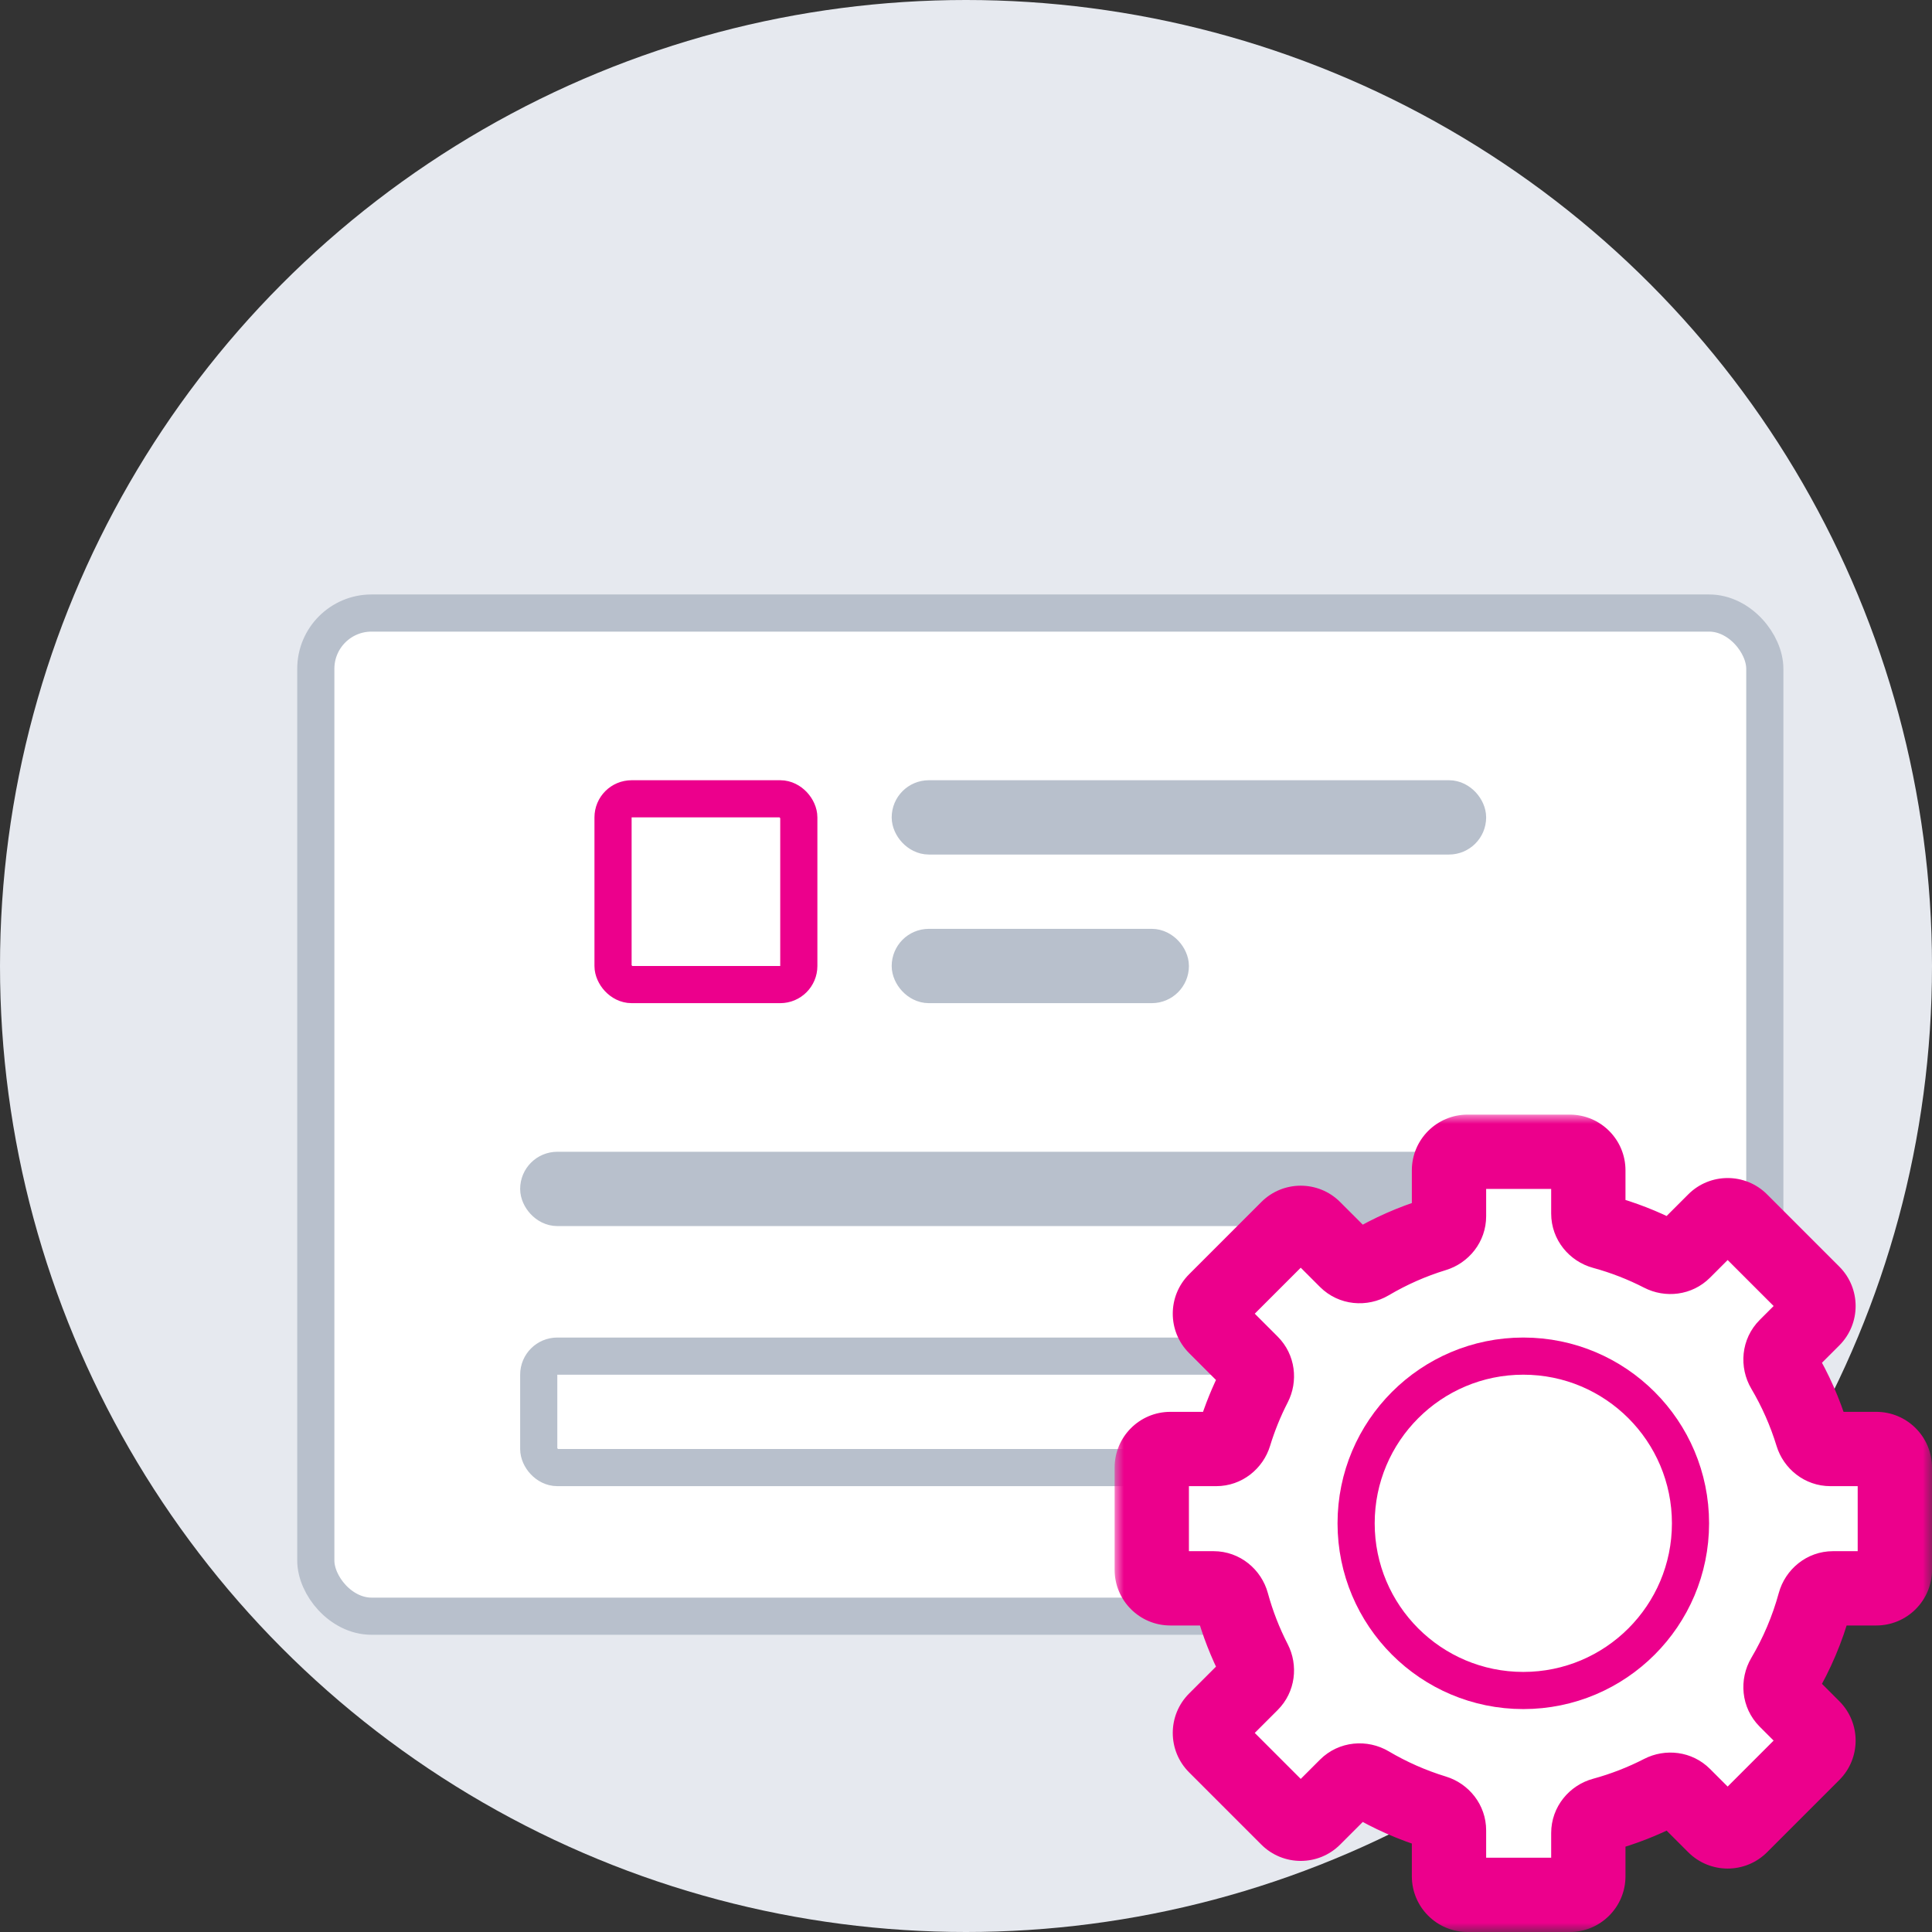
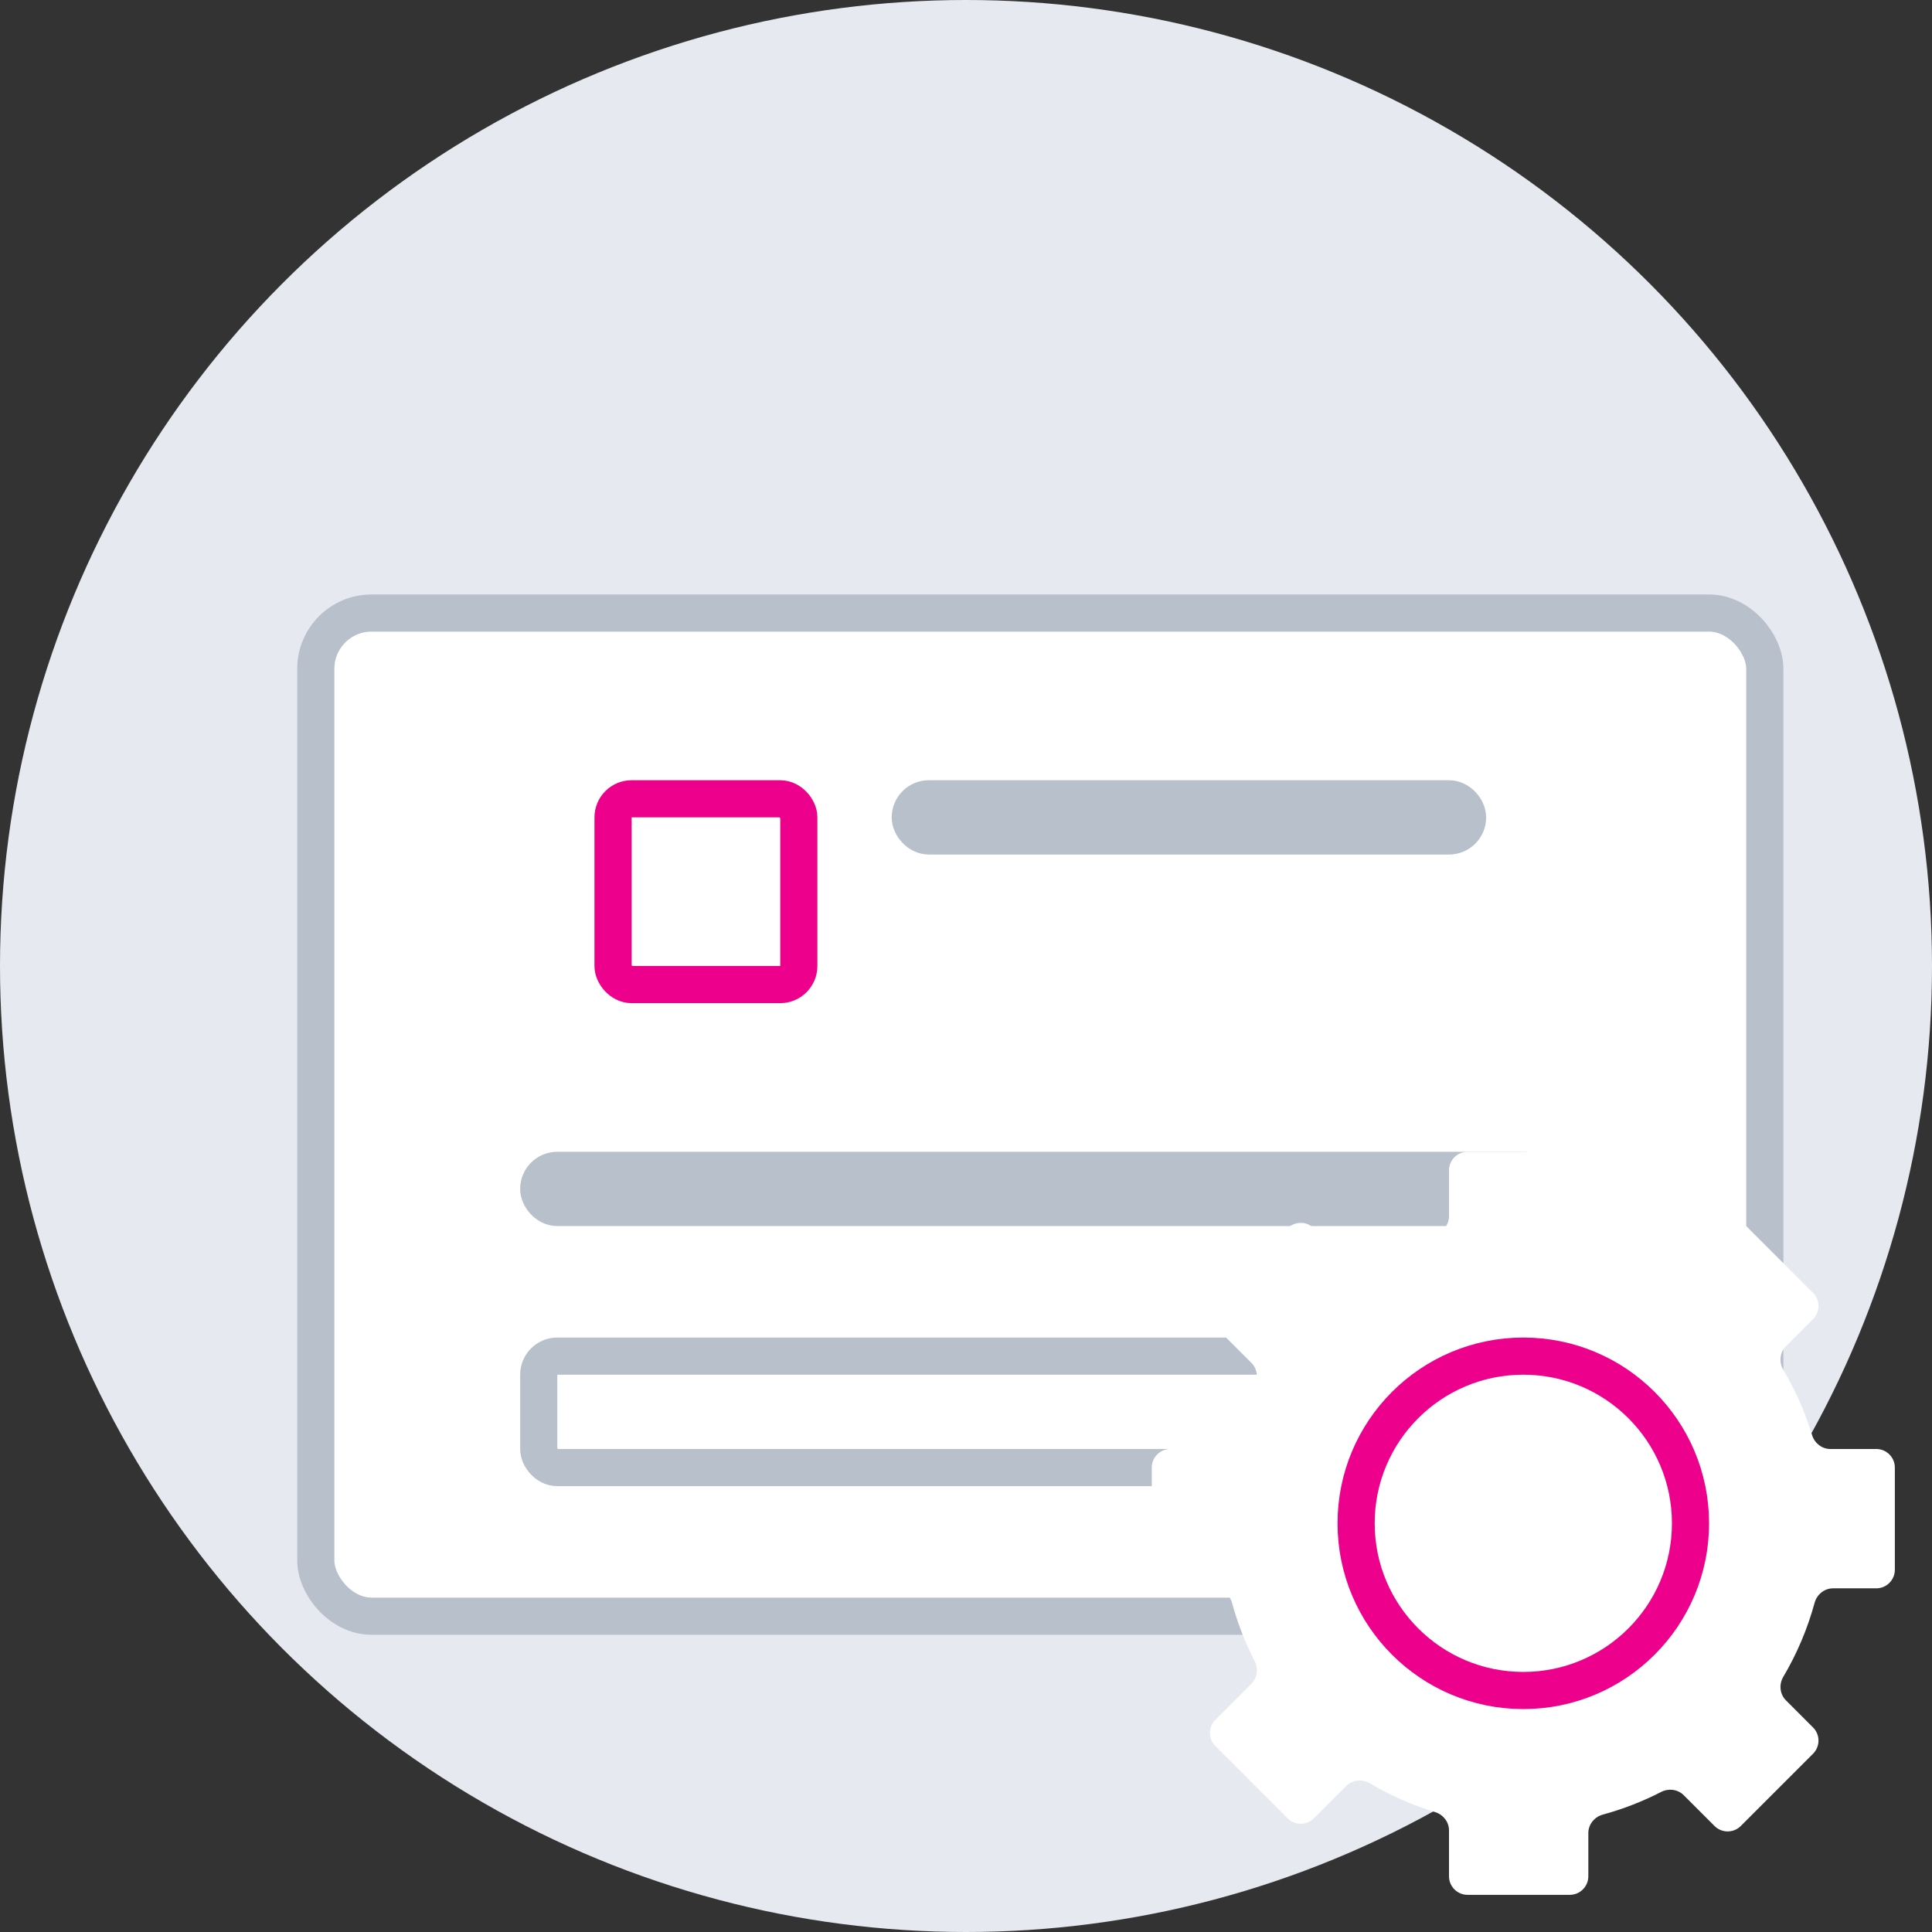
<svg xmlns="http://www.w3.org/2000/svg" width="104" height="104" viewBox="0 0 104 104" fill="none">
  <rect x="0" y="0" width="104" height="104" fill="#333333" stroke="none" />
  <circle cx="52" cy="52" r="52" fill="#E6E9EF" />
  <rect x="17" y="33" width="78" height="54" rx="3" fill="white" stroke="#B8C0CC" stroke-width="2" />
  <rect x="33" y="43" width="10" height="10" rx="1" fill="white" stroke="#EC008C" stroke-width="2" />
  <rect x="29" y="73" width="54" height="6" rx="1" fill="white" stroke="#B8C0CC" stroke-width="2" />
  <rect x="49" y="43" width="30" height="2" rx="1" fill="white" stroke="#B8C0CC" stroke-width="2" />
-   <rect x="49" y="51" width="14" height="2" rx="1" fill="white" stroke="#B8C0CC" stroke-width="2" />
  <rect x="29" y="63" width="54" height="2" rx="1" fill="white" stroke="#B8C0CC" stroke-width="2" />
  <mask id="path-8-outside-1" maskUnits="userSpaceOnUse" x="60" y="60" width="44" height="44" fill="black">
    <rect fill="white" x="60" y="60" width="44" height="44" />
    <path fill-rule="evenodd" clip-rule="evenodd" d="M78 63C78 62.448 78.448 62 79 62H84.5C85.052 62 85.5 62.448 85.5 63V65.324C85.5 65.793 85.828 66.196 86.281 66.32C87.378 66.619 88.429 67.03 89.421 67.54C89.823 67.746 90.316 67.684 90.636 67.364L92.293 65.707C92.683 65.317 93.317 65.317 93.707 65.707L97.596 69.596C97.987 69.987 97.987 70.62 97.596 71.01L96.139 72.467C95.803 72.803 95.753 73.328 95.995 73.737C96.643 74.832 97.166 76.01 97.545 77.25C97.678 77.688 98.075 78 98.532 78H101C101.552 78 102 78.448 102 79V84.5C102 85.052 101.552 85.5 101 85.5H98.676C98.207 85.5 97.804 85.828 97.68 86.281C97.295 87.694 96.724 89.031 95.995 90.263C95.753 90.672 95.803 91.197 96.14 91.533L97.596 92.989C97.987 93.38 97.987 94.013 97.596 94.404L93.707 98.293C93.317 98.683 92.683 98.683 92.293 98.293L90.636 96.636C90.316 96.316 89.823 96.254 89.421 96.46C88.429 96.97 87.378 97.381 86.281 97.68C85.828 97.804 85.5 98.207 85.5 98.676V101C85.5 101.552 85.052 102 84.5 102H79C78.448 102 78 101.552 78 101V98.532C78 98.075 77.688 97.678 77.25 97.545C76.01 97.166 74.832 96.643 73.737 95.995C73.328 95.753 72.803 95.803 72.467 96.139L70.726 97.88C70.336 98.271 69.703 98.271 69.312 97.88L65.423 93.991C65.032 93.601 65.032 92.968 65.423 92.577L67.364 90.636C67.684 90.316 67.746 89.823 67.54 89.421C67.03 88.429 66.619 87.378 66.32 86.281C66.196 85.828 65.793 85.5 65.324 85.5H63C62.448 85.5 62 85.052 62 84.5V79C62 78.448 62.448 78 63 78H65.468C65.925 78 66.322 77.688 66.455 77.25C66.739 76.322 67.103 75.428 67.54 74.579C67.746 74.177 67.684 73.684 67.364 73.364L65.423 71.423C65.032 71.032 65.032 70.399 65.423 70.008L69.312 66.119C69.703 65.729 70.336 65.729 70.726 66.119L72.467 67.86C72.803 68.197 73.328 68.247 73.737 68.005C74.832 67.357 76.01 66.834 77.25 66.455C77.688 66.322 78 65.925 78 65.468V63Z" />
  </mask>
  <path fill-rule="evenodd" clip-rule="evenodd" d="M78 63C78 62.448 78.448 62 79 62H84.5C85.052 62 85.5 62.448 85.5 63V65.324C85.5 65.793 85.828 66.196 86.281 66.32C87.378 66.619 88.429 67.03 89.421 67.54C89.823 67.746 90.316 67.684 90.636 67.364L92.293 65.707C92.683 65.317 93.317 65.317 93.707 65.707L97.596 69.596C97.987 69.987 97.987 70.62 97.596 71.01L96.139 72.467C95.803 72.803 95.753 73.328 95.995 73.737C96.643 74.832 97.166 76.01 97.545 77.25C97.678 77.688 98.075 78 98.532 78H101C101.552 78 102 78.448 102 79V84.5C102 85.052 101.552 85.5 101 85.5H98.676C98.207 85.5 97.804 85.828 97.68 86.281C97.295 87.694 96.724 89.031 95.995 90.263C95.753 90.672 95.803 91.197 96.14 91.533L97.596 92.989C97.987 93.38 97.987 94.013 97.596 94.404L93.707 98.293C93.317 98.683 92.683 98.683 92.293 98.293L90.636 96.636C90.316 96.316 89.823 96.254 89.421 96.46C88.429 96.97 87.378 97.381 86.281 97.68C85.828 97.804 85.5 98.207 85.5 98.676V101C85.5 101.552 85.052 102 84.5 102H79C78.448 102 78 101.552 78 101V98.532C78 98.075 77.688 97.678 77.25 97.545C76.01 97.166 74.832 96.643 73.737 95.995C73.328 95.753 72.803 95.803 72.467 96.139L70.726 97.88C70.336 98.271 69.703 98.271 69.312 97.88L65.423 93.991C65.032 93.601 65.032 92.968 65.423 92.577L67.364 90.636C67.684 90.316 67.746 89.823 67.54 89.421C67.03 88.429 66.619 87.378 66.32 86.281C66.196 85.828 65.793 85.5 65.324 85.5H63C62.448 85.5 62 85.052 62 84.5V79C62 78.448 62.448 78 63 78H65.468C65.925 78 66.322 77.688 66.455 77.25C66.739 76.322 67.103 75.428 67.54 74.579C67.746 74.177 67.684 73.684 67.364 73.364L65.423 71.423C65.032 71.032 65.032 70.399 65.423 70.008L69.312 66.119C69.703 65.729 70.336 65.729 70.726 66.119L72.467 67.86C72.803 68.197 73.328 68.247 73.737 68.005C74.832 67.357 76.01 66.834 77.25 66.455C77.688 66.322 78 65.925 78 65.468V63Z" fill="white" />
-   <path d="M77.25 66.455L76.666 64.542L77.25 66.455ZM72.467 67.86L73.882 66.446L72.467 67.86ZM70.726 66.119L69.312 67.534L70.726 66.119ZM65.423 71.423L64.009 72.837L65.423 71.423ZM67.54 74.579L65.761 73.664L67.54 74.579ZM67.364 73.364L68.778 71.95L67.364 73.364ZM66.455 77.25L64.542 76.666L66.455 77.25ZM67.364 90.636L65.95 89.222L67.364 90.636ZM67.54 89.421L69.318 88.506L67.54 89.421ZM65.423 93.991L64.009 95.406L65.423 93.991ZM65.423 92.577L64.009 91.163L65.423 92.577ZM70.726 97.88L72.14 99.295L70.726 97.88ZM69.312 97.88L70.726 96.466L69.312 97.88ZM73.737 95.995L74.755 94.274L73.737 95.995ZM72.467 96.139L71.053 94.725L72.467 96.139ZM77.25 97.545L77.834 95.632L77.25 97.545ZM86.281 97.68L86.807 99.61L86.281 97.68ZM89.421 96.46L88.507 94.682L89.421 96.46ZM93.707 98.293L92.293 96.878L93.707 98.293ZM92.293 98.293L93.707 96.878L92.293 98.293ZM95.995 90.263L97.717 91.281L95.995 90.263ZM96.14 91.533L97.554 90.118L96.14 91.533ZM97.68 86.281L95.751 85.755L97.68 86.281ZM96.139 72.467L94.725 71.053L96.139 72.467ZM95.995 73.737L97.717 72.719L95.995 73.737ZM97.596 69.596L96.182 71.01L97.596 69.596ZM92.293 65.707L90.879 64.293L92.293 65.707ZM89.421 67.54L88.506 69.318L89.421 67.54ZM90.636 67.364L92.05 68.778L90.636 67.364ZM84.5 60H79V64H84.5V60ZM87.5 65.324V63H83.5V65.324H87.5ZM90.336 65.761C89.221 65.188 88.04 64.726 86.807 64.39L85.755 68.249C86.716 68.511 87.637 68.871 88.506 69.318L90.336 65.761ZM90.879 64.293L89.222 65.95L92.05 68.778L93.707 67.121L90.879 64.293ZM99.01 68.182L95.121 64.293L92.293 67.121L96.182 71.01L99.01 68.182ZM97.554 73.881L99.01 72.425L96.182 69.596L94.725 71.053L97.554 73.881ZM99.458 76.666C99.032 75.272 98.444 73.948 97.717 72.719L94.274 74.755C94.842 75.716 95.3 76.748 95.632 77.834L99.458 76.666ZM101 76H98.532V80H101V76ZM104 84.5V79H100V84.5H104ZM98.676 87.5H101V83.5H98.676V87.5ZM97.717 91.281C98.535 89.897 99.177 88.395 99.61 86.807L95.751 85.755C95.413 86.993 94.913 88.164 94.274 89.244L97.717 91.281ZM99.01 91.575L97.554 90.118L94.725 92.947L96.182 94.404L99.01 91.575ZM95.121 99.707L99.01 95.818L96.182 92.989L92.293 96.878L95.121 99.707ZM89.222 98.05L90.879 99.707L93.707 96.878L92.05 95.222L89.222 98.05ZM86.807 99.61C88.04 99.274 89.222 98.812 90.336 98.239L88.507 94.682C87.637 95.129 86.716 95.489 85.755 95.751L86.807 99.61ZM87.5 101V98.676H83.5V101H87.5ZM79 104H84.5V100H79V104ZM76 98.532V101H80V98.532H76ZM72.719 97.717C73.948 98.444 75.272 99.032 76.666 99.458L77.834 95.632C76.748 95.3 75.716 94.842 74.755 94.274L72.719 97.717ZM72.14 99.295L73.881 97.554L71.053 94.725L69.312 96.466L72.14 99.295ZM64.009 95.406L67.898 99.295L70.726 96.466L66.837 92.577L64.009 95.406ZM65.95 89.222L64.009 91.163L66.837 93.991L68.778 92.05L65.95 89.222ZM64.39 86.807C64.726 88.04 65.188 89.221 65.761 90.336L69.318 88.506C68.871 87.637 68.511 86.716 68.249 85.755L64.39 86.807ZM63 87.5H65.324V83.5H63V87.5ZM60 79V84.5H64V79H60ZM65.468 76H63V80H65.468V76ZM65.761 73.664C65.27 74.619 64.861 75.623 64.542 76.666L68.368 77.834C68.616 77.021 68.935 76.238 69.318 75.493L65.761 73.664ZM64.009 72.837L65.95 74.778L68.778 71.95L66.837 70.008L64.009 72.837ZM67.898 64.705L64.009 68.594L66.837 71.423L70.726 67.534L67.898 64.705ZM73.882 66.446L72.14 64.705L69.312 67.534L71.053 69.275L73.882 66.446ZM76.666 64.542C75.272 64.968 73.949 65.556 72.719 66.283L74.756 69.726C75.716 69.158 76.748 68.7 77.834 68.368L76.666 64.542ZM76 63V65.468H80V63H76ZM77.834 68.368C79.058 67.995 80 66.861 80 65.468H76C76 64.99 76.318 64.649 76.666 64.542L77.834 68.368ZM71.053 69.275C72.077 70.298 73.613 70.402 74.756 69.726L72.719 66.283C73.043 66.091 73.53 66.095 73.882 66.446L71.053 69.275ZM70.726 67.534C70.336 67.924 69.703 67.924 69.312 67.534L72.14 64.705C70.969 63.533 69.069 63.533 67.898 64.705L70.726 67.534ZM66.837 70.008C67.228 70.399 67.228 71.032 66.837 71.423L64.009 68.594C62.837 69.766 62.837 71.665 64.009 72.837L66.837 70.008ZM69.318 75.493C69.897 74.368 69.751 72.923 68.778 71.95L65.95 74.778C65.617 74.445 65.596 73.985 65.761 73.664L69.318 75.493ZM65.468 80C66.861 80 67.994 79.058 68.368 77.834L64.542 76.666C64.649 76.318 64.99 76 65.468 76V80ZM64 79C64 79.552 63.552 80 63 80V76C61.343 76 60 77.343 60 79H64ZM63 83.5C63.552 83.5 64 83.948 64 84.5H60C60 86.157 61.343 87.5 63 87.5V83.5ZM68.249 85.755C67.905 84.49 66.754 83.5 65.324 83.5V87.5C64.833 87.5 64.488 87.166 64.39 86.807L68.249 85.755ZM68.778 92.05C69.751 91.077 69.897 89.632 69.318 88.506L65.761 90.336C65.596 90.015 65.616 89.555 65.95 89.222L68.778 92.05ZM66.837 92.577C67.228 92.968 67.228 93.601 66.837 93.991L64.009 91.163C62.837 92.335 62.837 94.234 64.009 95.406L66.837 92.577ZM69.312 96.466C69.703 96.076 70.336 96.076 70.726 96.466L67.898 99.295C69.069 100.466 70.969 100.466 72.14 99.295L69.312 96.466ZM74.755 94.274C73.613 93.598 72.077 93.702 71.053 94.725L73.881 97.554C73.53 97.905 73.043 97.909 72.719 97.717L74.755 94.274ZM80 98.532C80 97.139 79.058 96.005 77.834 95.632L76.666 99.458C76.318 99.351 76 99.01 76 98.532H80ZM79 100C79.552 100 80 100.448 80 101H76C76 102.657 77.343 104 79 104V100ZM83.5 101C83.5 100.448 83.948 100 84.5 100V104C86.157 104 87.5 102.657 87.5 101H83.5ZM85.755 95.751C84.49 96.095 83.5 97.246 83.5 98.676H87.5C87.5 99.167 87.166 99.512 86.807 99.61L85.755 95.751ZM92.05 95.222C91.077 94.249 89.632 94.103 88.507 94.682L90.336 98.239C90.015 98.404 89.555 98.383 89.222 98.05L92.05 95.222ZM92.293 96.878C92.683 96.488 93.317 96.488 93.707 96.878L90.879 99.707C92.05 100.878 93.95 100.878 95.121 99.707L92.293 96.878ZM96.182 94.404C95.791 94.013 95.791 93.38 96.182 92.989L99.01 95.818C100.182 94.646 100.182 92.747 99.01 91.575L96.182 94.404ZM94.274 89.244C93.598 90.387 93.702 91.923 94.725 92.947L97.554 90.118C97.905 90.47 97.909 90.957 97.717 91.281L94.274 89.244ZM98.676 83.5C97.246 83.5 96.095 84.49 95.751 85.755L99.61 86.807C99.512 87.166 99.167 87.5 98.676 87.5V83.5ZM100 84.5C100 83.948 100.448 83.5 101 83.5V87.5C102.657 87.5 104 86.157 104 84.5H100ZM101 80C100.448 80 100 79.552 100 79H104C104 77.343 102.657 76 101 76V80ZM95.632 77.834C96.005 79.058 97.139 80 98.532 80V76C99.01 76 99.351 76.318 99.458 76.666L95.632 77.834ZM94.725 71.053C93.702 72.077 93.598 73.613 94.274 74.755L97.717 72.719C97.909 73.043 97.905 73.53 97.554 73.881L94.725 71.053ZM96.182 71.01C95.791 70.62 95.791 69.987 96.182 69.596L99.01 72.425C100.182 71.253 100.182 69.354 99.01 68.182L96.182 71.01ZM93.707 67.121C93.317 67.512 92.683 67.512 92.293 67.121L95.121 64.293C93.95 63.121 92.05 63.121 90.879 64.293L93.707 67.121ZM88.506 69.318C89.632 69.897 91.077 69.751 92.05 68.778L89.222 65.95C89.555 65.616 90.015 65.596 90.336 65.761L88.506 69.318ZM83.5 65.324C83.5 66.754 84.49 67.905 85.755 68.249L86.807 64.39C87.166 64.488 87.5 64.833 87.5 65.324H83.5ZM79 60C77.343 60 76 61.343 76 63H80C80 63.552 79.552 64 79 64V60ZM84.5 64C83.948 64 83.5 63.552 83.5 63H87.5C87.5 61.343 86.157 60 84.5 60V64Z" fill="#EC008C" mask="url(#path-8-outside-1)" />
  <circle cx="82" cy="82" r="9" fill="white" stroke="#EC008C" stroke-width="2" />
</svg>